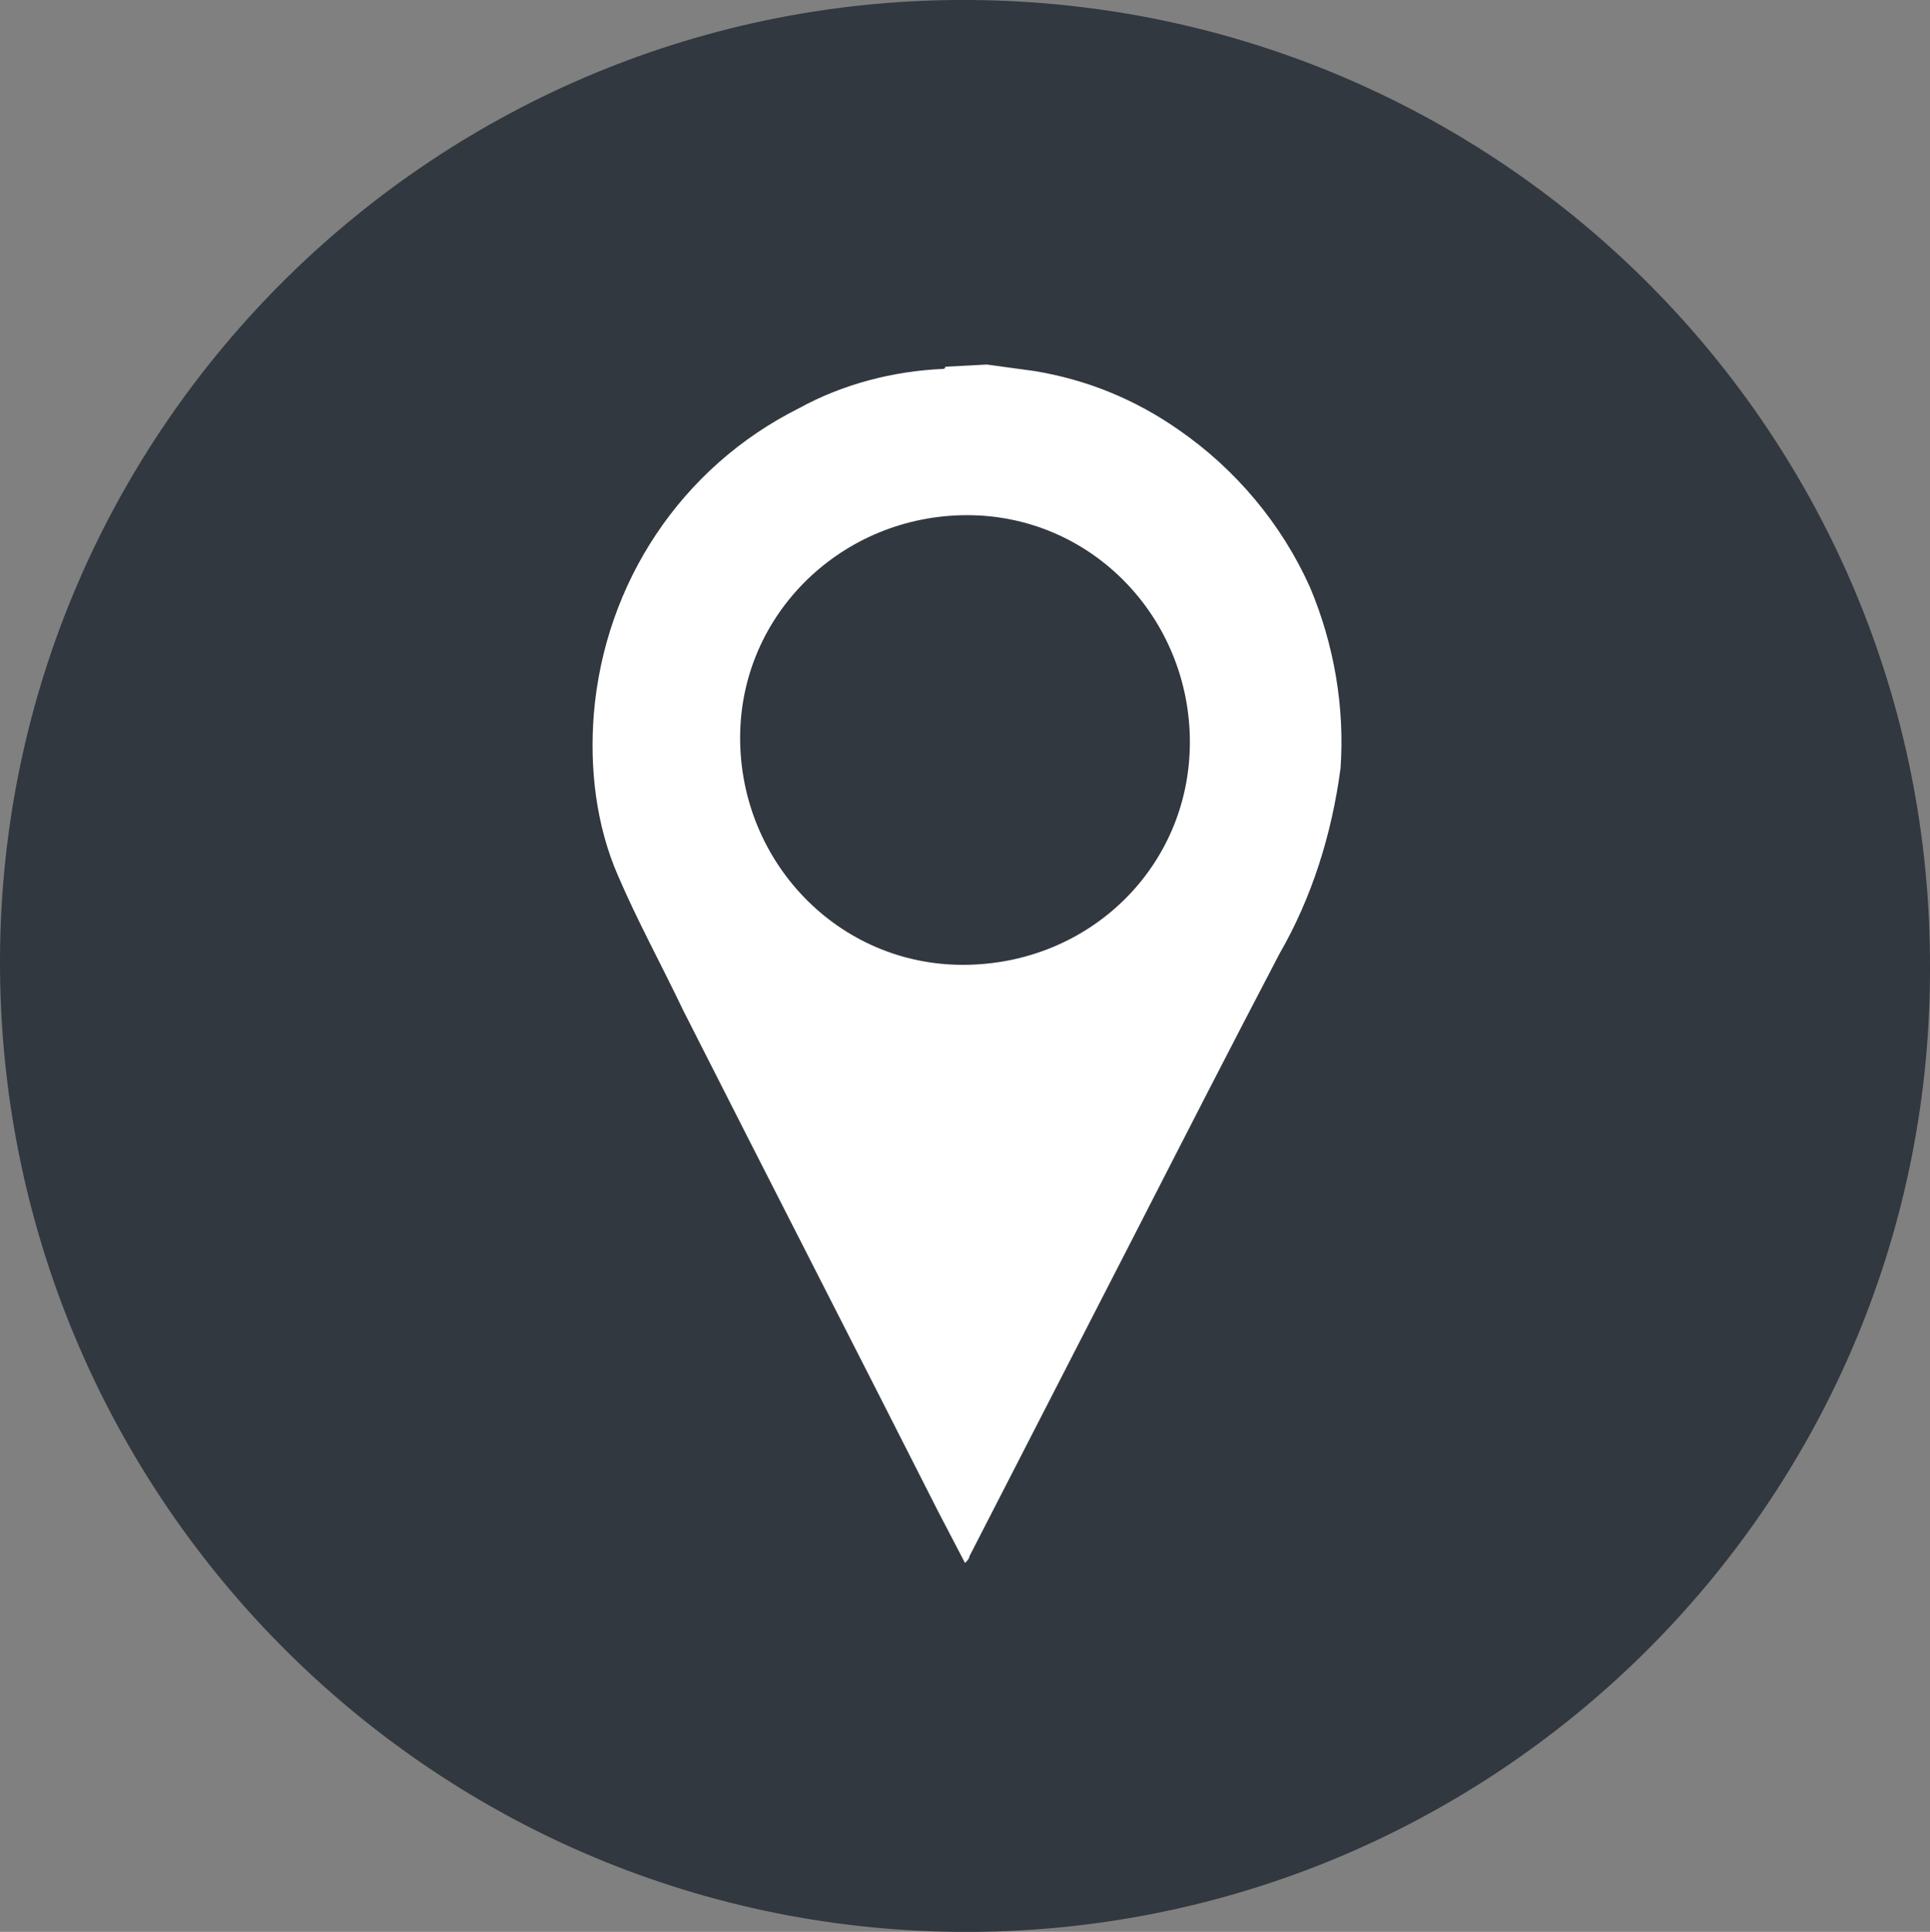
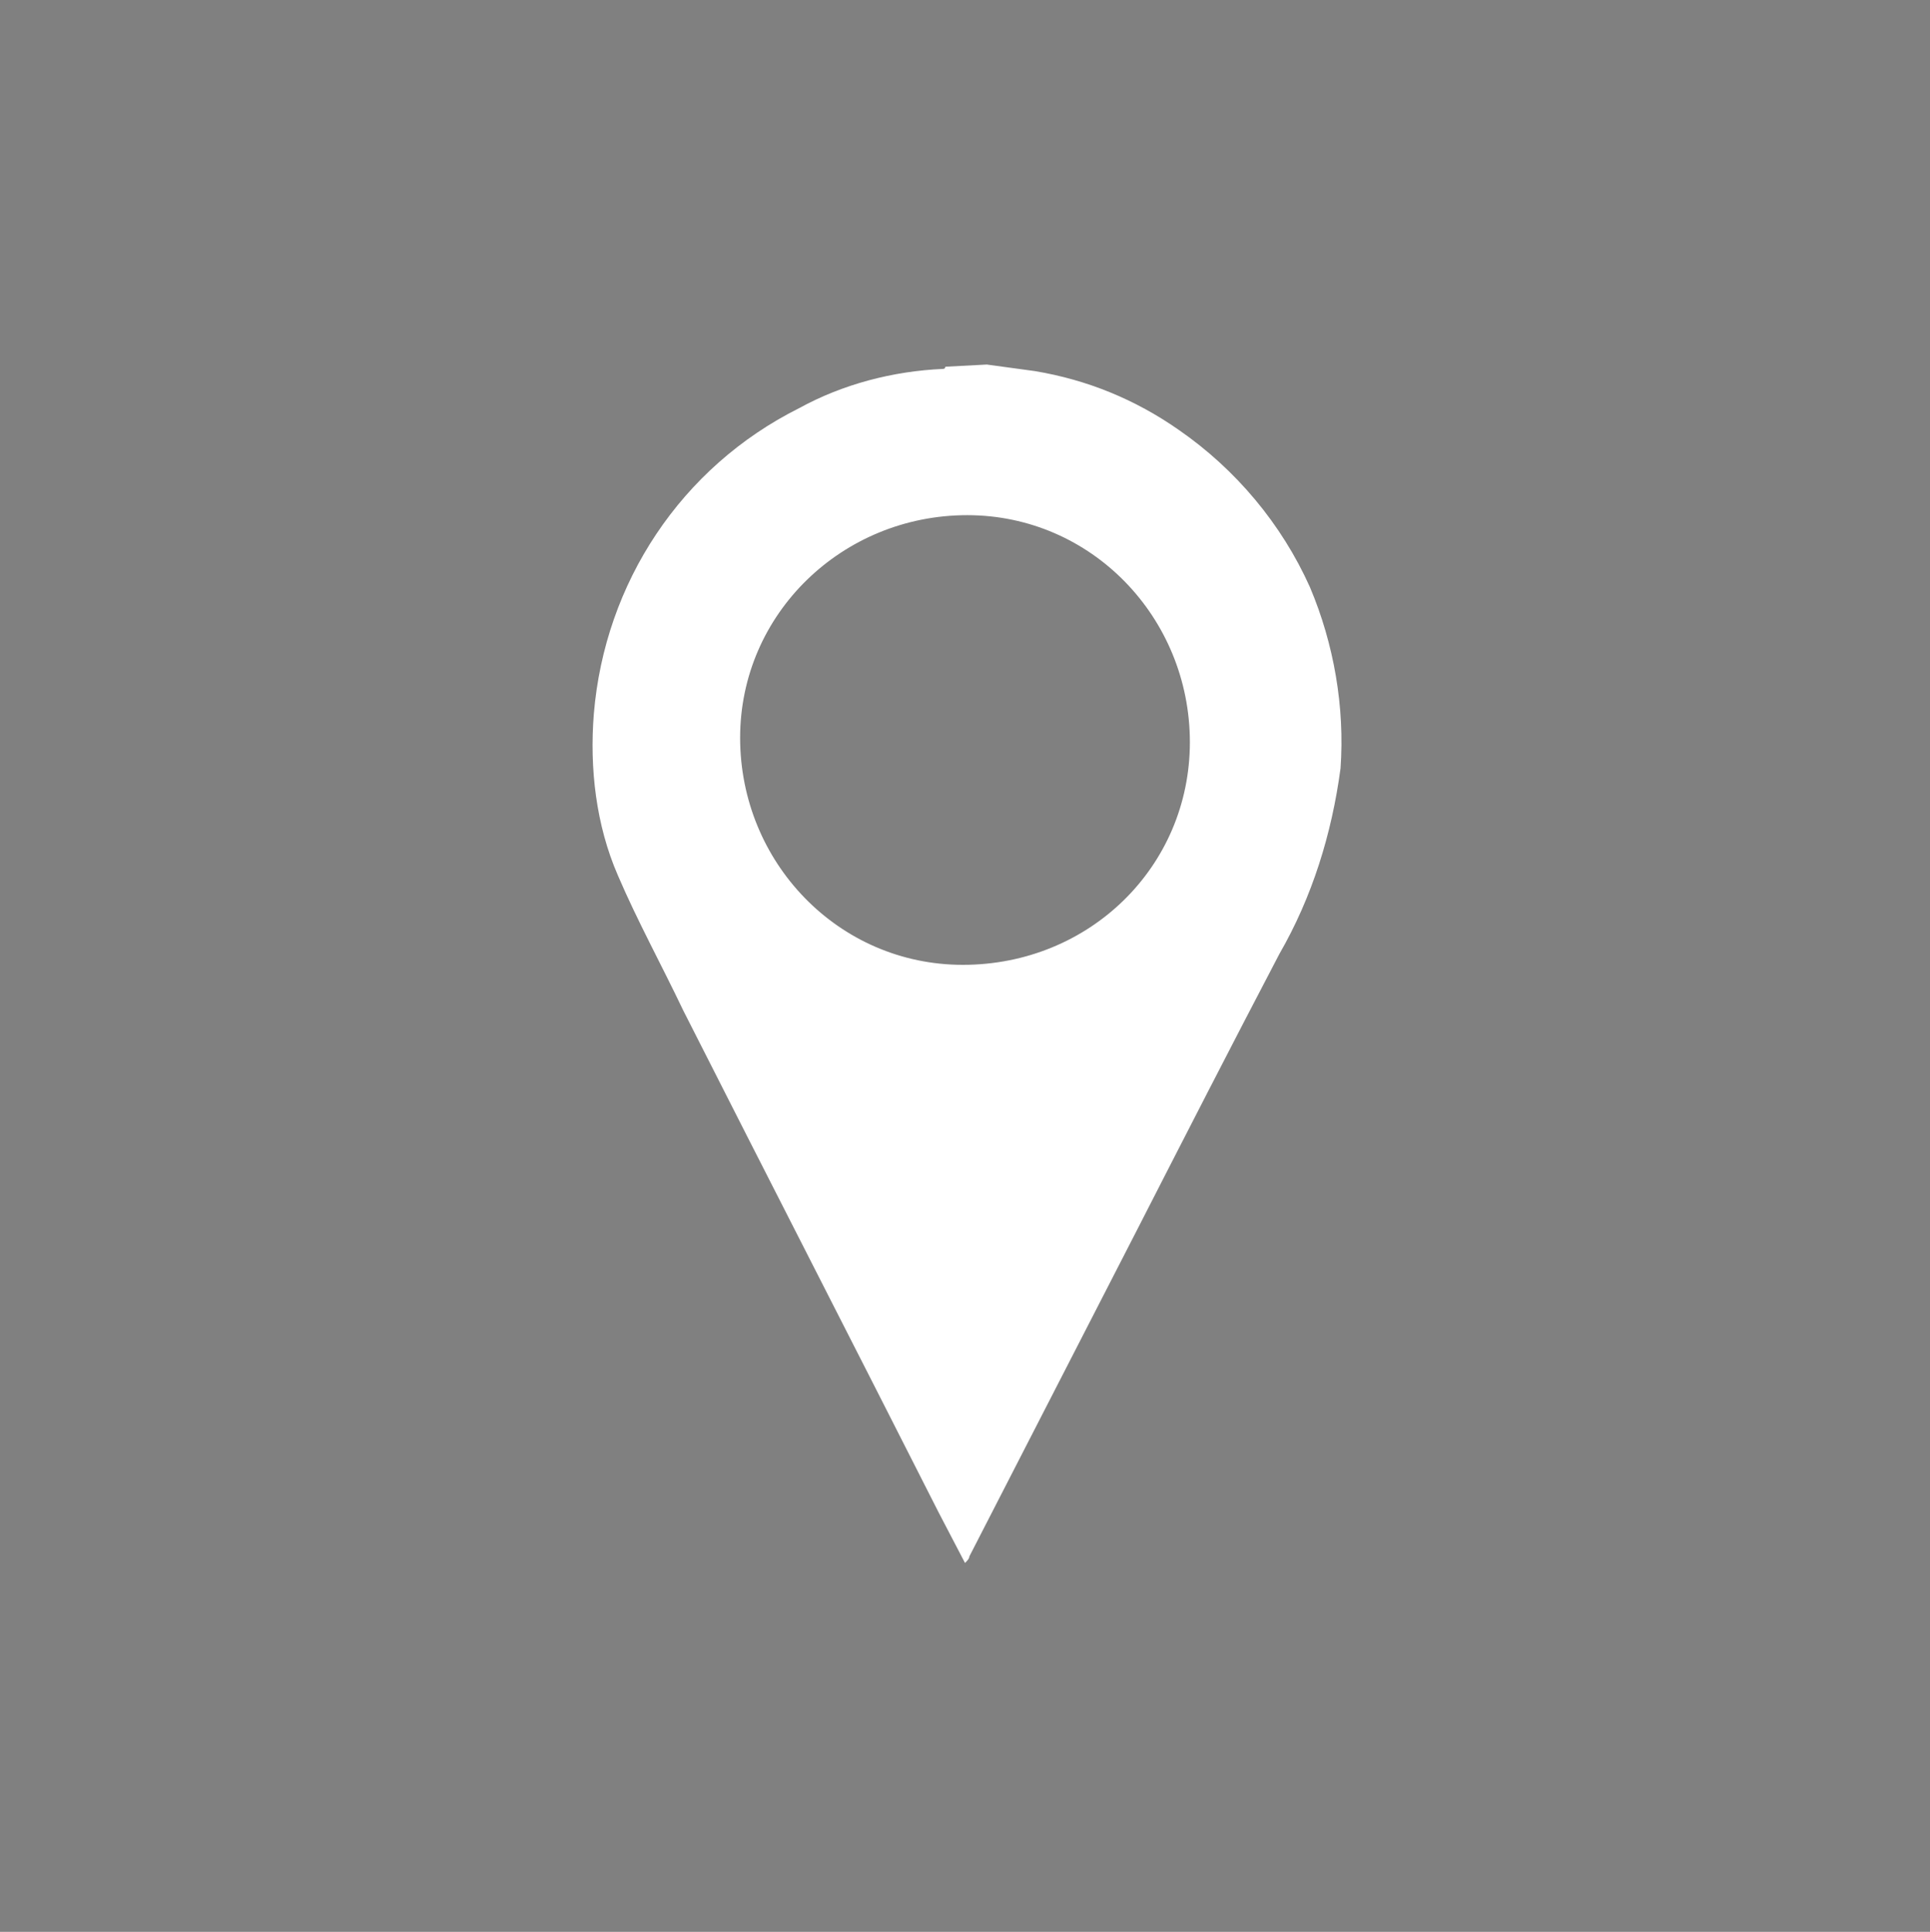
<svg xmlns="http://www.w3.org/2000/svg" version="1.1" id="Layer_1" x="0px" y="0px" viewBox="0 0 88.4 88.5" style="enable-background:new 0 0 88.4 88.5;" xml:space="preserve">
  <rect x="0" y="0" width="88.4" height="88.5" fill="#808080" stroke="none" />
  <style type="text/css">
	.st0{fill:#32383F;}
	.st1{fill:#FFFFFF;}
</style>
  <title>map-iconAsset 3</title>
  <g id="Layer_2_1_">
    <g id="Layer_1-2">
-       <path class="st0" d="M44.5,0C20.1-0.2,0.1,19.5,0,43.9s19.5,44.4,43.9,44.6S88.3,69,88.4,44.6c0-0.1,0-0.1,0-0.2    C88.5,20,68.9,0.2,44.5,0z" />
      <path class="st1" d="M45.2,16.7c0.7,0.1,1.5,0.2,2.2,0.3c2.4,0.4,4.6,1.3,6.6,2.7c2.6,1.8,4.7,4.3,6,7.2c1.1,2.6,1.6,5.5,1.4,8.3    c-0.4,3-1.3,5.9-2.8,8.5c-2.2,4.2-4.4,8.5-6.6,12.8l-7.6,14.8c0,0.1-0.1,0.2-0.2,0.3L43,69.3c-3.9-7.7-7.8-15.3-11.7-23    c-1-2.1-2.1-4.1-3-6.2c-1-2.3-1.3-4.9-1.1-7.4c0.5-6,4-11.3,9.4-14c2-1.1,4.3-1.7,6.6-1.8c0,0,0.1,0,0.1-0.1L45.2,16.7z M54.5,34    c0-5.7-4.5-10.4-10.2-10.4s-10.4,4.5-10.4,10.2s4.5,10.4,10.2,10.4l0,0C49.9,44.2,54.5,39.7,54.5,34z" />
    </g>
  </g>
</svg>